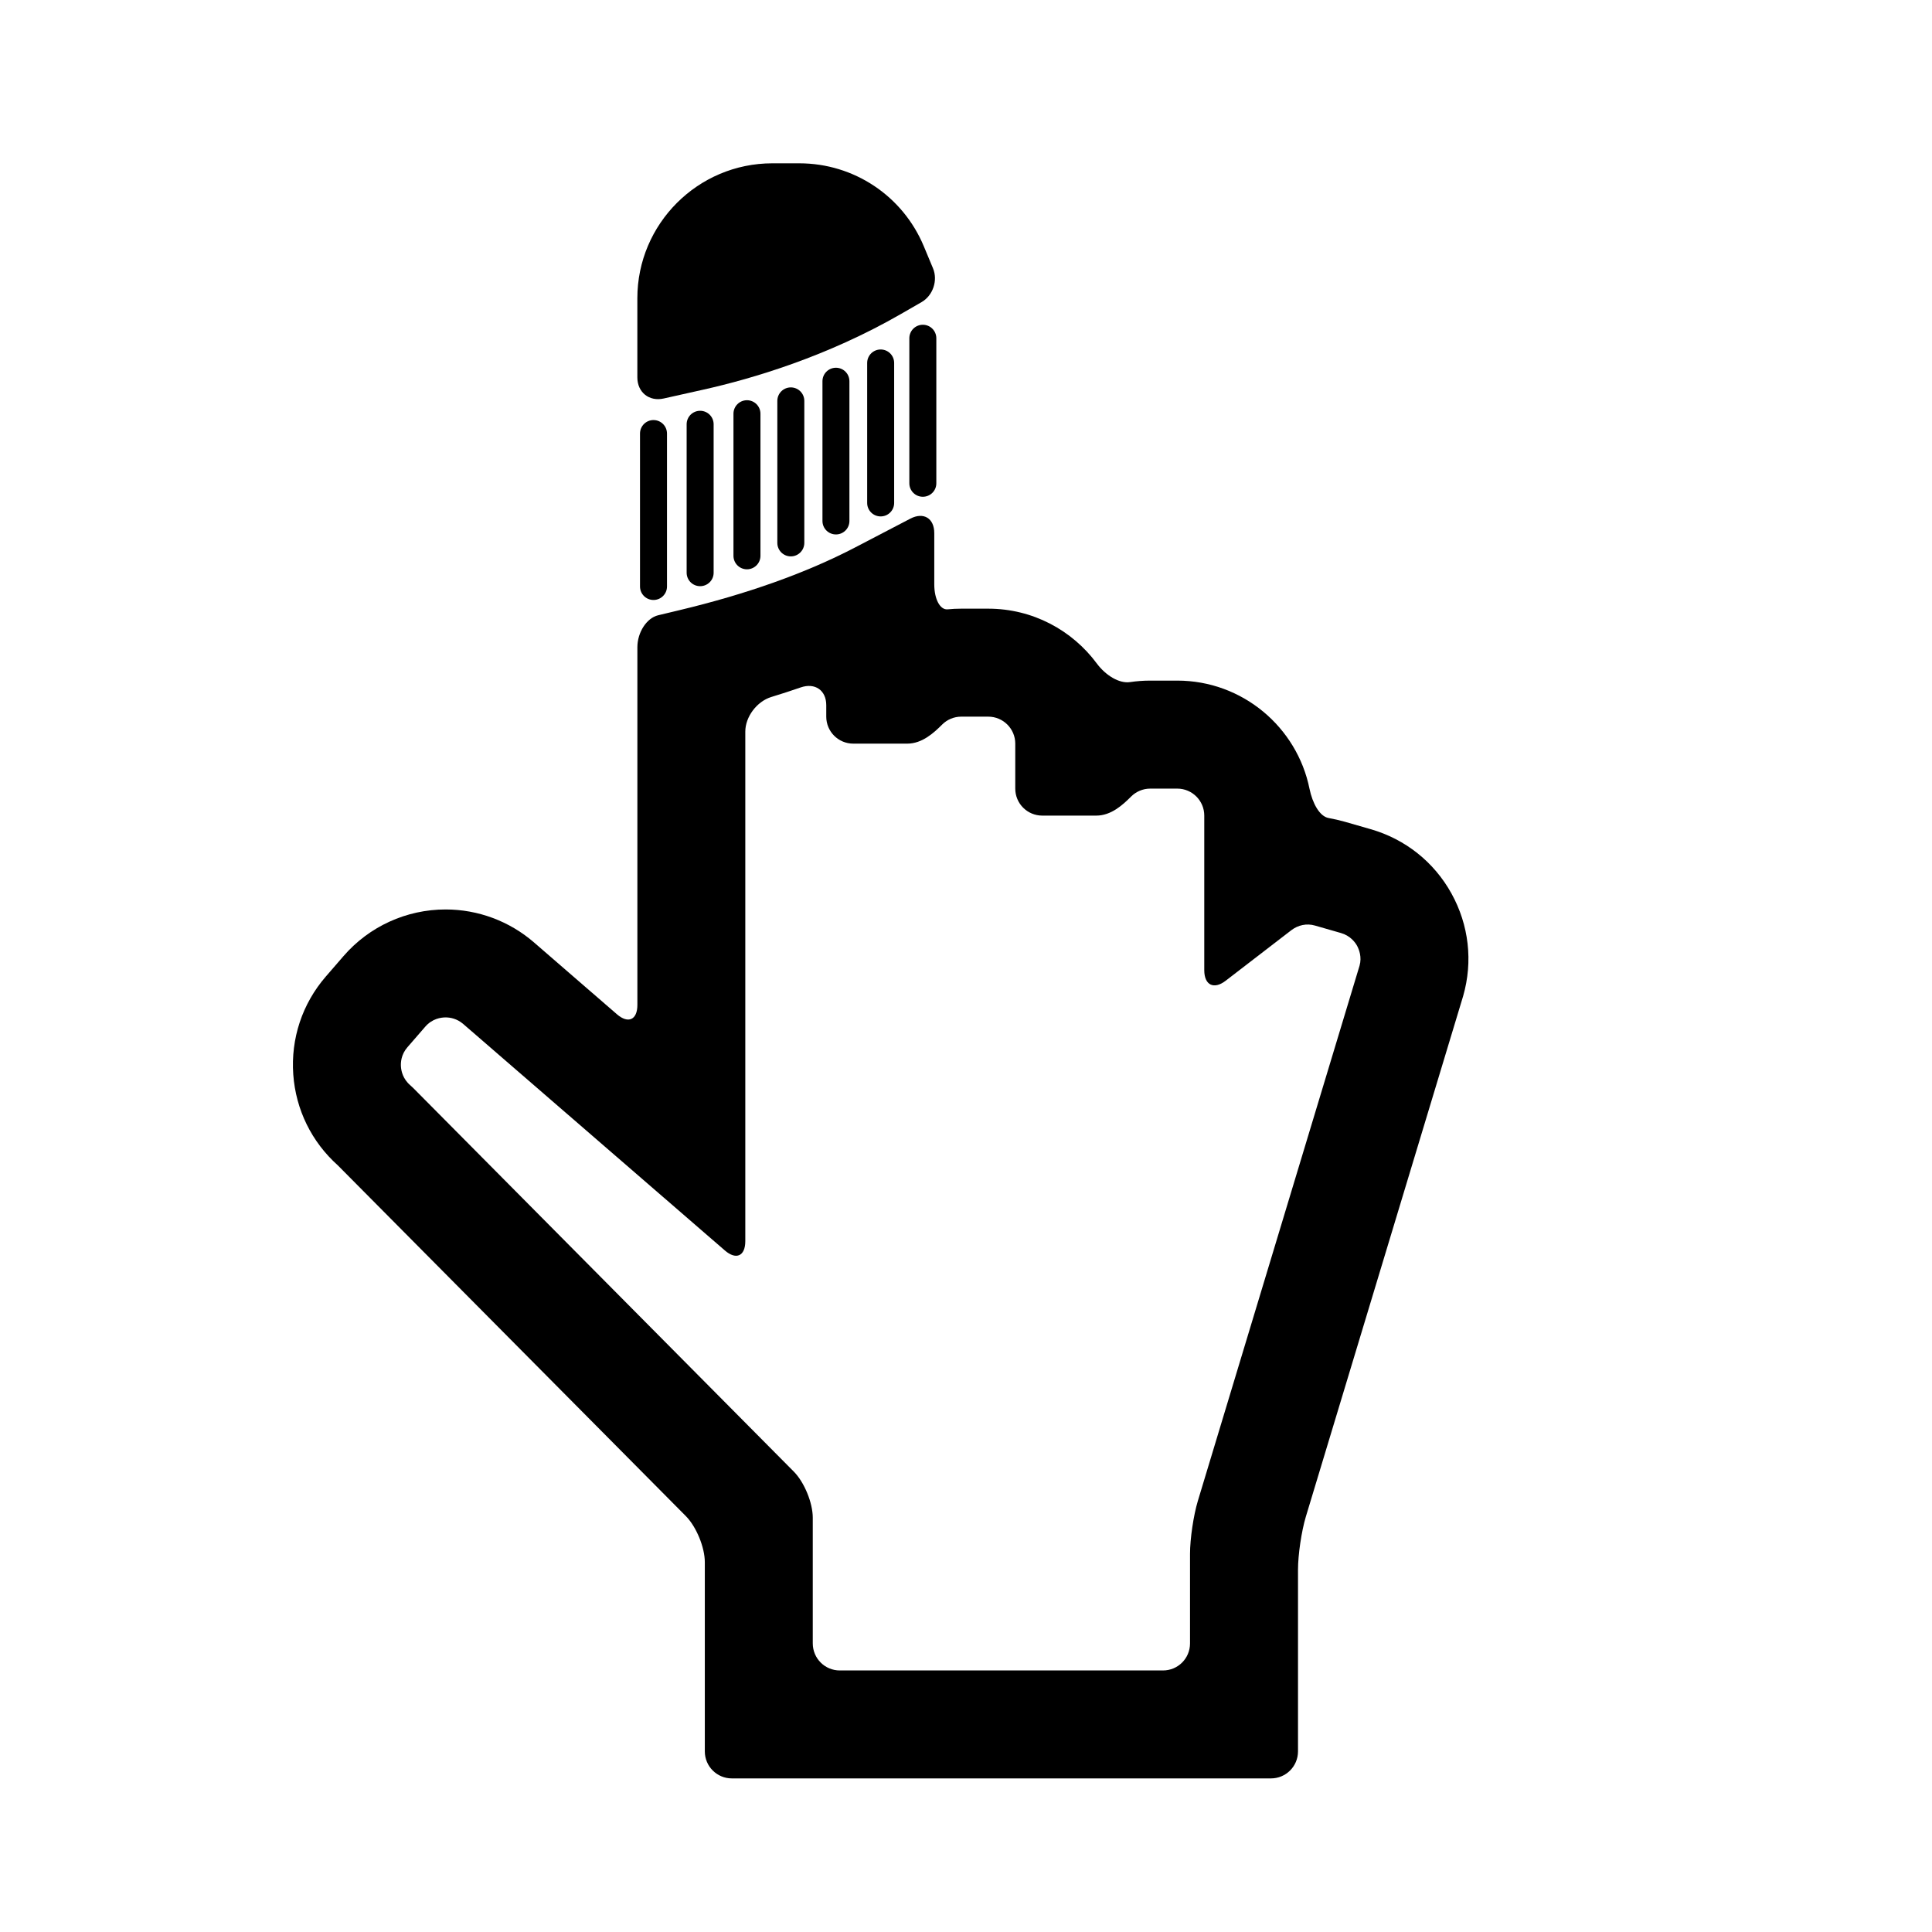
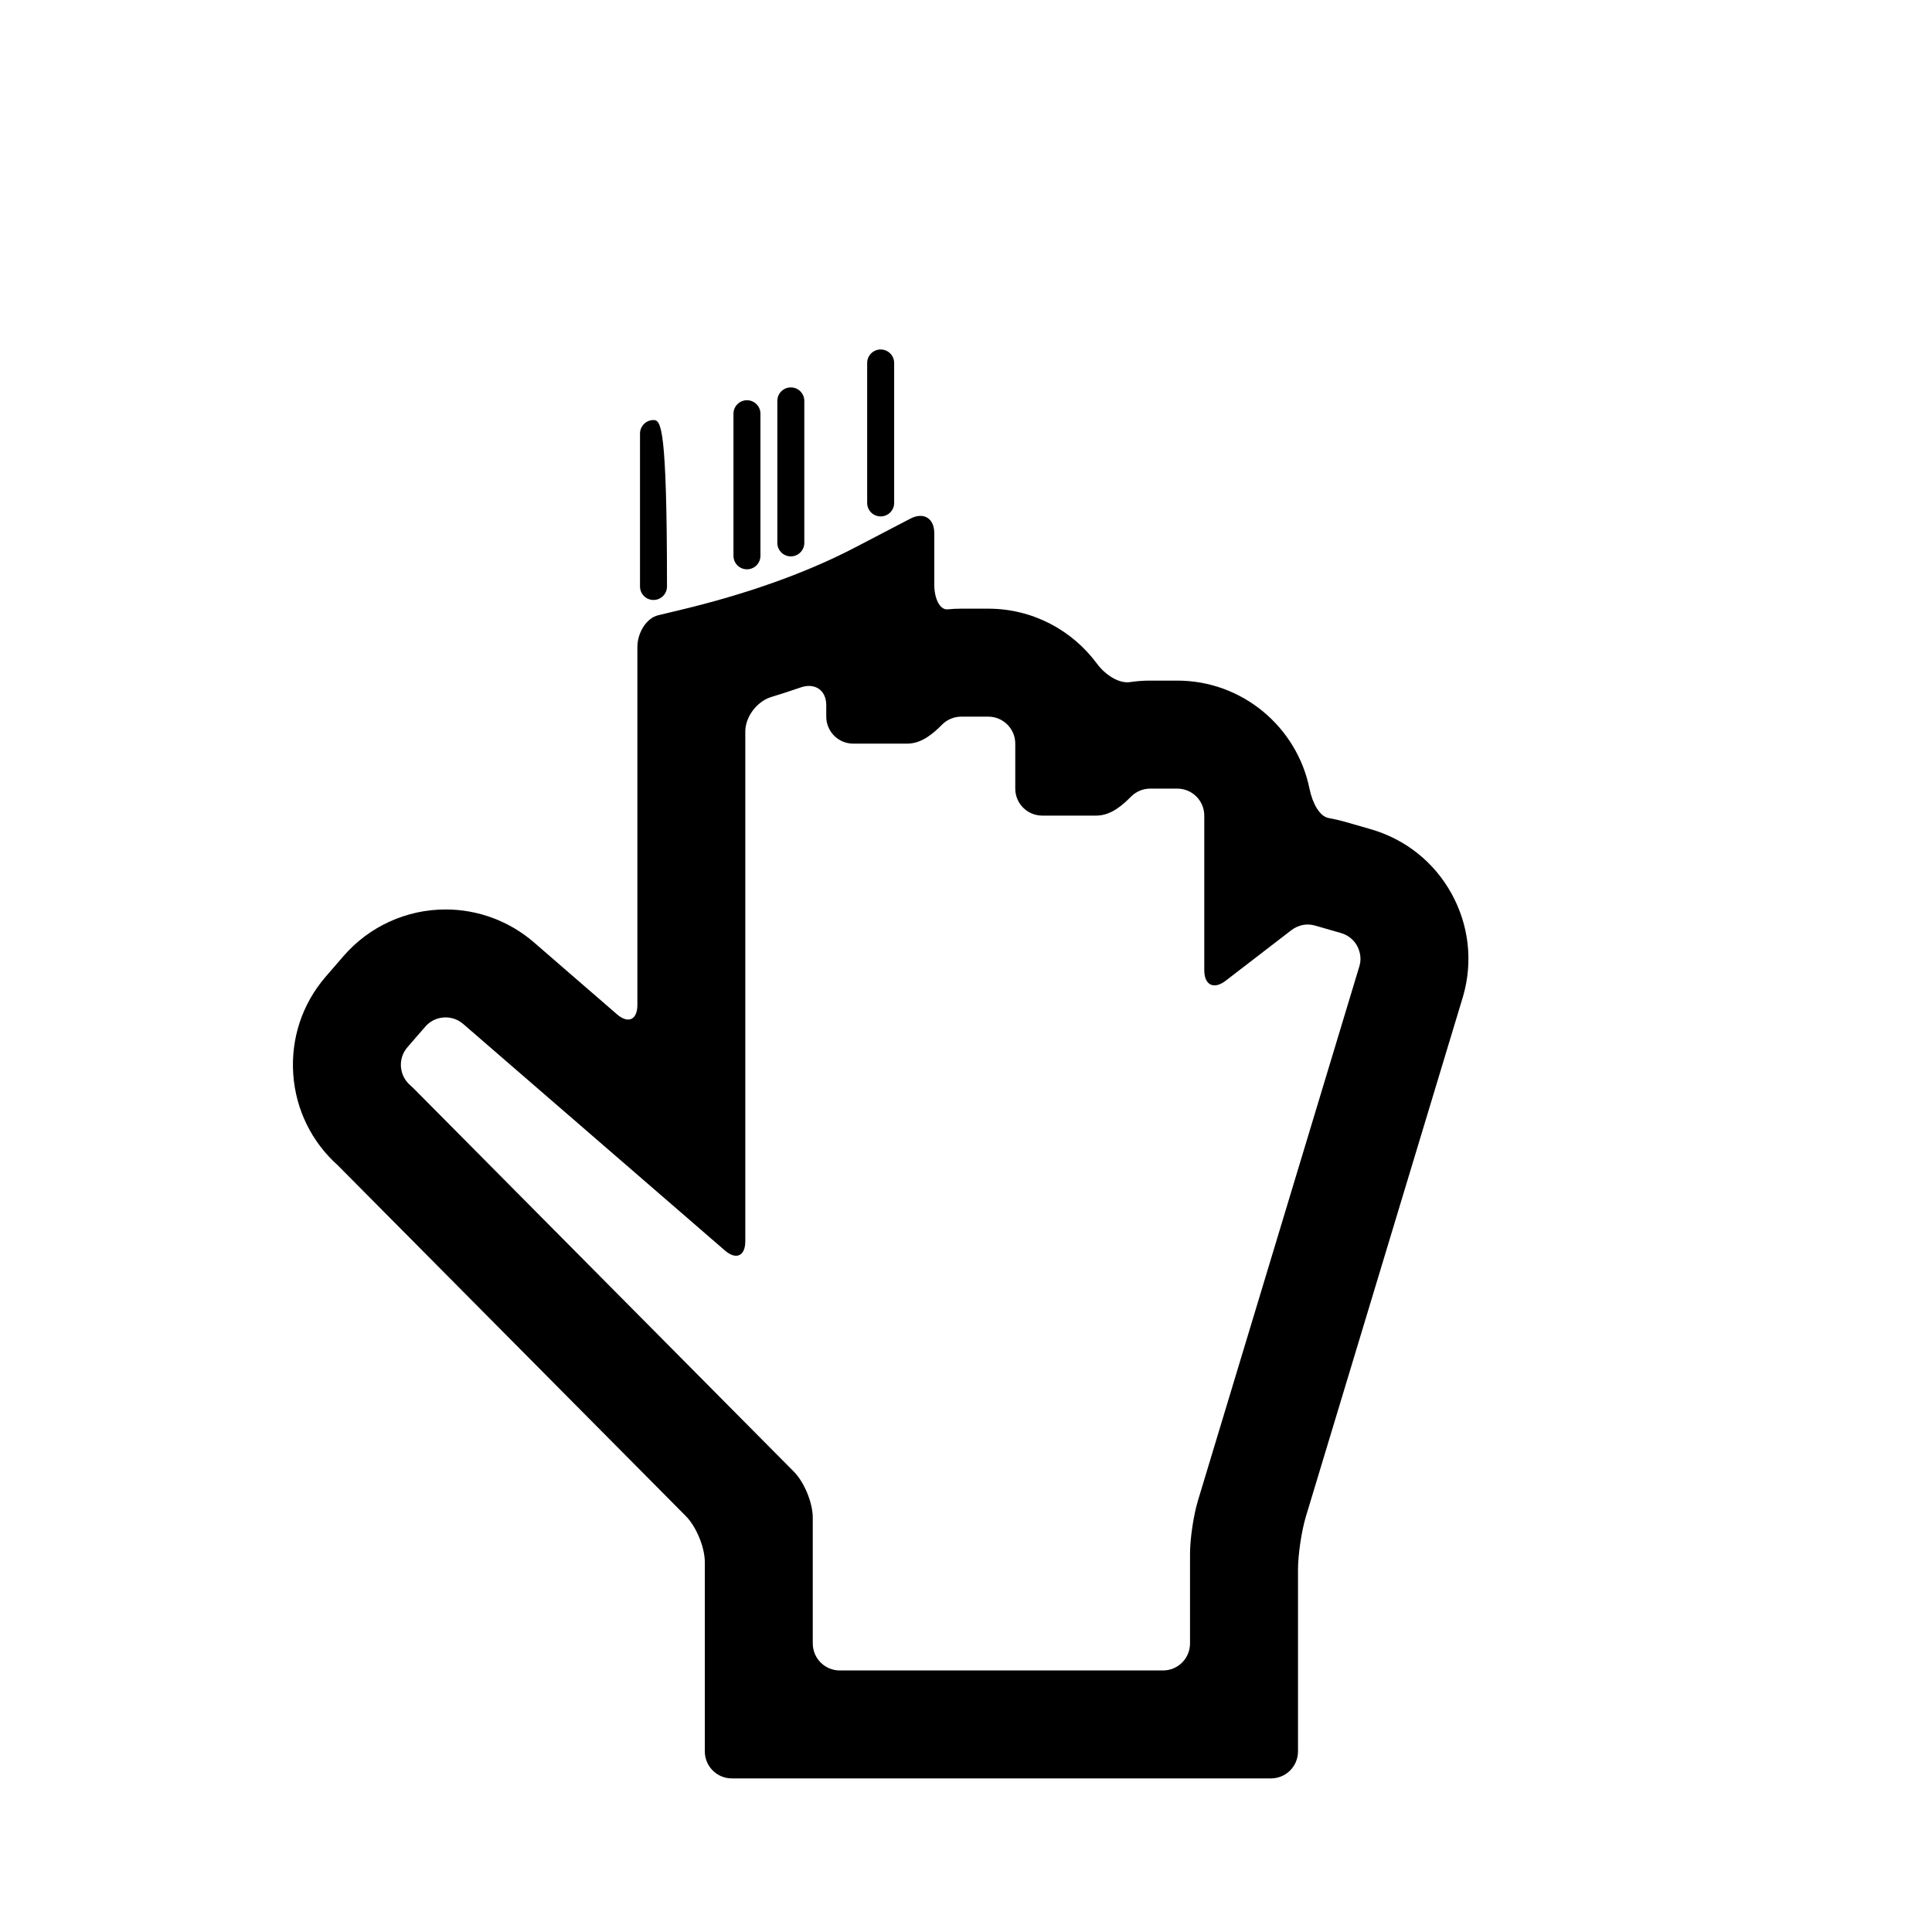
<svg xmlns="http://www.w3.org/2000/svg" version="1.1" id="Capa_1" x="0px" y="0px" width="64px" height="64px" viewBox="0 0 64 64" enable-background="new 0 0 64 64" xml:space="preserve">
  <g>
-     <path d="M21.985,13.201l1.307-0.292c1.641-0.366,4.11-1.1,6.555-2.509l0.681-0.392c0.377-0.217,0.547-0.718,0.379-1.12   c-0.167-0.401-0.303-0.726-0.303-0.726C29.908,6.49,28.288,5.41,26.478,5.41h-0.894c-2.465,0-4.471,2.006-4.471,4.471v2.621   C21.113,12.996,21.504,13.309,21.985,13.201z" />
    <path d="M48.081,29.597c-0.578-1.044-1.529-1.8-2.679-2.13l-0.855-0.246c-0.177-0.05-0.355-0.09-0.535-0.123   c-0.299-0.054-0.533-0.486-0.633-0.969c-0.413-2.042-2.221-3.583-4.382-3.583h-0.896c-0.225,0-0.447,0.017-0.664,0.049   c-0.363,0.055-0.812-0.223-1.106-0.619c-0.815-1.099-2.122-1.813-3.595-1.813h-0.894c-0.151,0-0.302,0.007-0.45,0.022   c-0.247,0.025-0.443-0.332-0.443-0.827v-1.697c0-0.494-0.355-0.709-0.793-0.48l-1.822,0.95c-1.621,0.846-3.588,1.548-5.849,2.087   L21.8,20.382c-0.378,0.091-0.686,0.565-0.686,1.059V33.29c0,0.494-0.303,0.632-0.676,0.31l-2.752-2.384   c-0.812-0.702-1.851-1.089-2.924-1.089c-1.3,0-2.532,0.563-3.381,1.543l-0.587,0.678c-0.782,0.903-1.164,2.056-1.079,3.248   c0.084,1.165,0.608,2.231,1.476,3.008l11.527,11.617c0.348,0.352,0.63,1.035,0.63,1.529v6.268c0,0.493,0.4,0.894,0.895,0.894h17.86   c0.494,0,0.895-0.399,0.895-0.896v-6.018c0-0.494,0.116-1.277,0.258-1.75l5.212-17.25C48.798,31.85,48.66,30.643,48.081,29.597z    M45.037,31.989L39.68,49.721c-0.143,0.473-0.259,1.256-0.259,1.75v2.969c0,0.496-0.399,0.896-0.896,0.896H27.819   c-0.494,0-0.894-0.399-0.895-0.896v-4.164c0-0.494-0.281-1.178-0.629-1.528L13.689,36.042l-0.1-0.093   c-0.245-0.211-0.297-0.473-0.307-0.611c-0.011-0.137,0.004-0.406,0.214-0.646l0.588-0.678c0.233-0.271,0.524-0.311,0.677-0.311   c0.151,0,0.375,0.038,0.584,0.218l8.668,7.503c0.373,0.323,0.676,0.186,0.676-0.309V24.236c0-0.495,0.386-1,0.857-1.146   c0.335-0.102,0.663-0.209,0.984-0.32c0.467-0.16,0.841,0.096,0.841,0.59v0.38c0,0.495,0.401,0.894,0.895,0.894h1.788   c0.494,0,0.882-0.358,1.156-0.632c0.162-0.162,0.386-0.262,0.632-0.262h0.895c0.494,0,0.895,0.401,0.895,0.894v1.49   c0,0.495,0.4,0.894,0.895,0.894h1.789c0.494,0,0.881-0.358,1.154-0.632c0.163-0.162,0.387-0.262,0.633-0.262h0.896   c0.494,0,0.894,0.401,0.894,0.894v5.121c0,0.495,0.317,0.651,0.709,0.349l2.17-1.67c0.229-0.176,0.513-0.238,0.791-0.157   l0.856,0.246c0.31,0.088,0.47,0.305,0.537,0.425C45.02,31.454,45.119,31.703,45.037,31.989z" />
-     <path d="M21.648,13.915c-0.247,0-0.447,0.2-0.447,0.447v5.066c0,0.247,0.2,0.447,0.447,0.447s0.448-0.2,0.447-0.447v-5.066   C22.095,14.115,21.895,13.915,21.648,13.915z" />
-     <path d="M22.746,14.054v4.918c0,0.247,0.2,0.446,0.447,0.446s0.448-0.199,0.447-0.446v-4.918c0-0.247-0.2-0.446-0.447-0.446   S22.746,13.807,22.746,14.054z" />
+     <path d="M21.648,13.915c-0.247,0-0.447,0.2-0.447,0.447v5.066c0,0.247,0.2,0.447,0.447,0.447s0.448-0.2,0.447-0.447C22.095,14.115,21.895,13.915,21.648,13.915z" />
    <path d="M24.297,13.705v4.707c0,0.247,0.2,0.447,0.447,0.447s0.447-0.2,0.447-0.447v-4.707c0-0.247-0.2-0.447-0.447-0.447   S24.297,13.458,24.297,13.705z" />
    <path d="M25.75,13.28v4.704c0,0.247,0.2,0.447,0.447,0.447c0.247,0,0.447-0.201,0.447-0.448V13.28c0-0.247-0.2-0.447-0.447-0.447   C25.95,12.833,25.75,13.033,25.75,13.28z" />
-     <path d="M27.245,12.629v4.628c0,0.247,0.199,0.447,0.447,0.447c0.247,0,0.447-0.2,0.446-0.447v-4.628   c0-0.247-0.199-0.447-0.446-0.447C27.444,12.182,27.245,12.382,27.245,12.629z" />
    <path d="M28.726,12.024v4.637c0,0.247,0.2,0.446,0.447,0.446s0.447-0.199,0.447-0.446v-4.637c0-0.248-0.2-0.447-0.447-0.447   S28.726,11.776,28.726,12.024z" />
-     <path d="M30.57,10.758c-0.247,0-0.447,0.2-0.447,0.447v4.804c0,0.248,0.2,0.447,0.447,0.447c0.247,0,0.448-0.199,0.447-0.447   v-4.804C31.017,10.958,30.817,10.758,30.57,10.758z" />
  </g>
</svg>